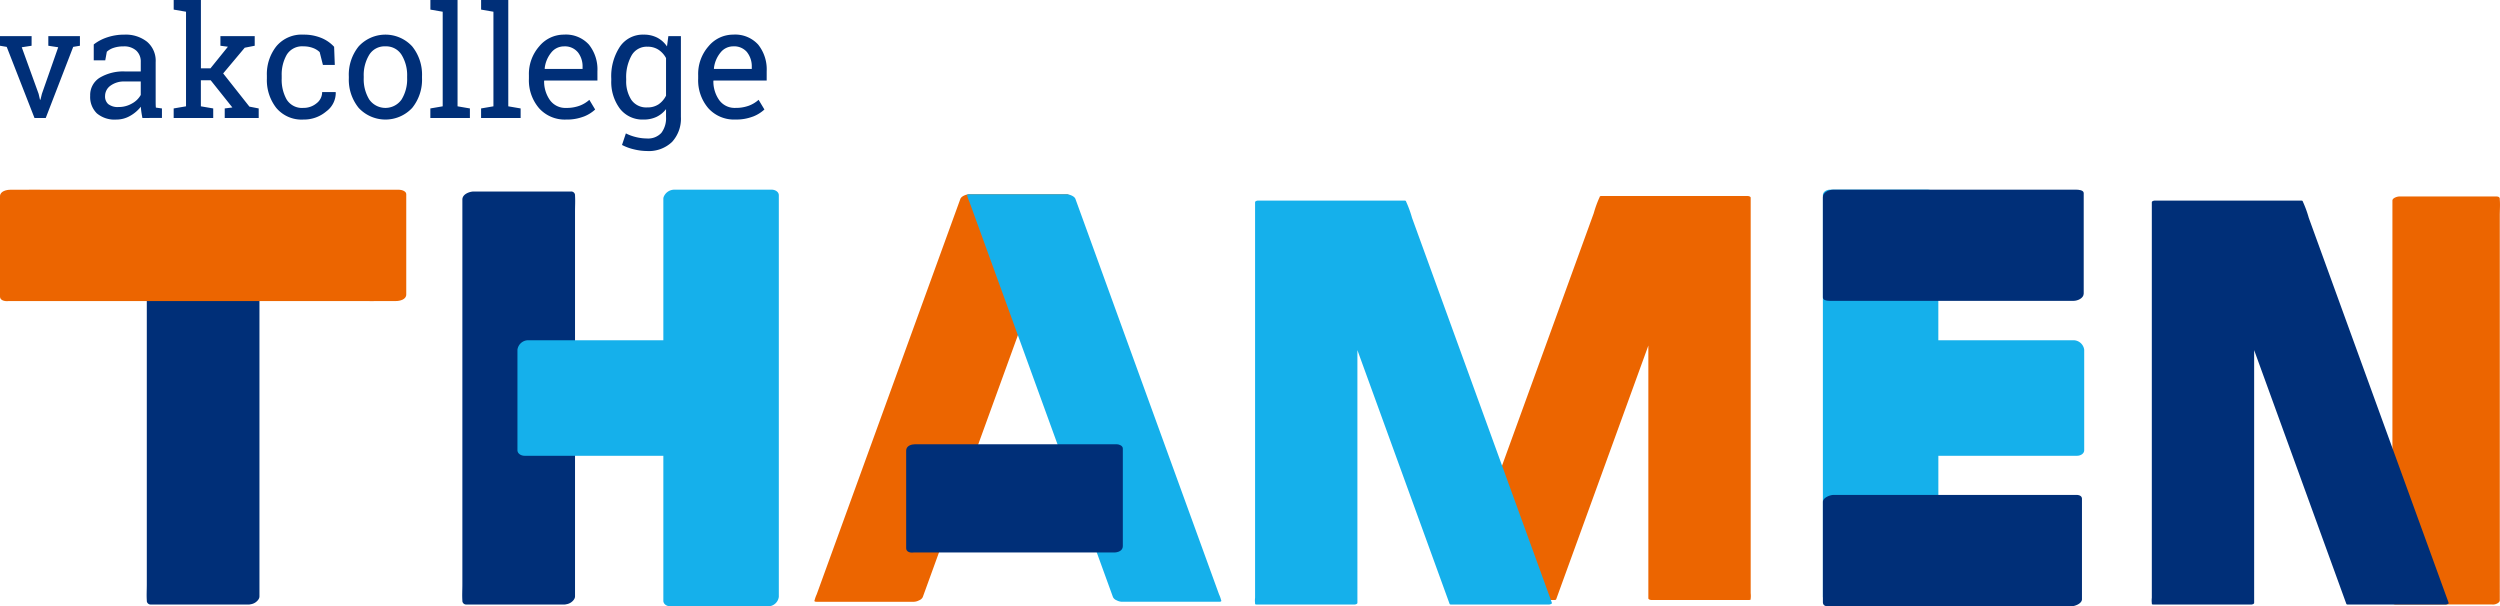
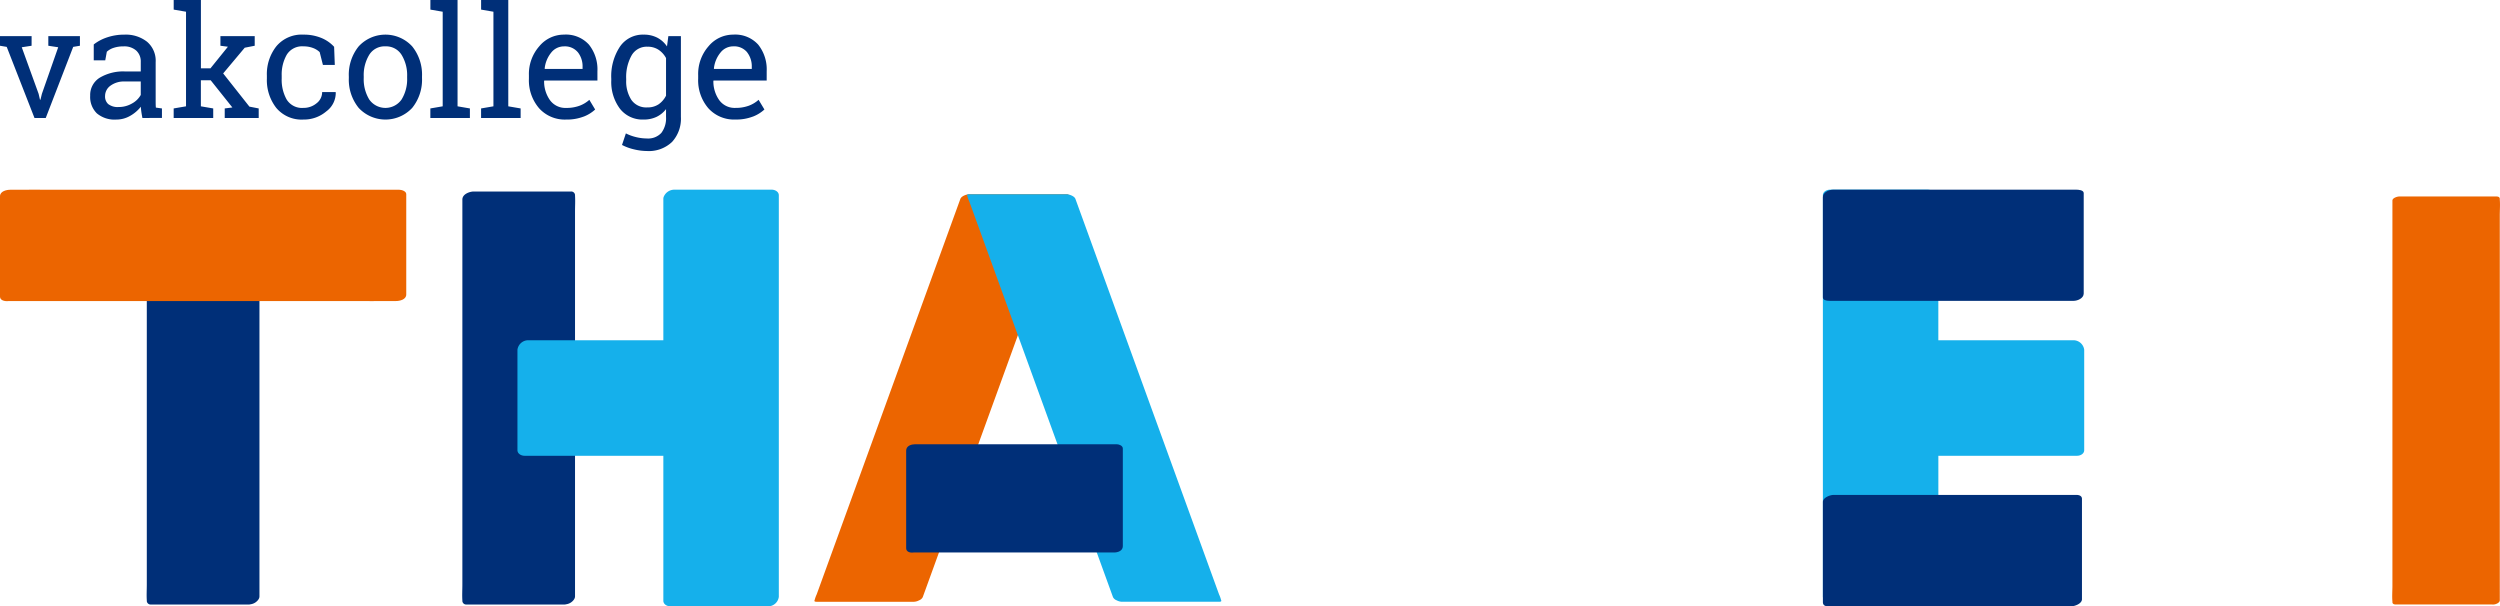
<svg xmlns="http://www.w3.org/2000/svg" id="logo_vt" width="425.197" height="103.126" viewBox="0 0 425.197 103.126">
  <defs>
    <clipPath id="clip-path">
      <rect id="Rectangle_9" data-name="Rectangle 9" width="425.197" height="103.126" transform="translate(0 0)" fill="none" />
    </clipPath>
  </defs>
  <g id="Group_15" data-name="Group 15" clip-path="url(#clip-path)">
-     <path id="Path_197" data-name="Path 197" d="M247.27,101.756l2.47-6.8q2.965-8.163,5.93-16.324l7.173-19.743q3.089-8.5,6.178-17.006,1.023-2.815,2.045-5.63a18.545,18.545,0,0,1,.971-2.672.815.815,0,0,0,.043-.117c.049-.135.239-.128.351-.128h24.81c.143,0,.513.084.513.291V100.89a3.909,3.909,0,0,1,0,.911.526.526,0,0,0,0,.119c0,.134-.281.127-.35.127h-16.54c-.144,0-.514-.083-.514-.291V58.773q-2.381,6.553-4.762,13.106L266.7,96.346q-1.013,2.787-2.024,5.574c-.05.135-.239.127-.351.127h-16.54c-.08,0-.583-.1-.514-.291" fill="#ec6500" />
    <path id="Path_198" data-name="Path 198" d="M44.128,33.28c0-.039,0-.079,0-.118a.644.644,0,0,0-.666-.592H26.922c-.712,0-1.954.437-1.954,1.365V99.429c0,.885-.058,1.794,0,2.677,0,.039,0,.079,0,.119a.644.644,0,0,0,.666.592H42.08a1.64,1.64,0,0,0,.551-.044,1.934,1.934,0,0,0,1.328-.824c.007-.012.011-.025.018-.038a.856.856,0,0,0,.151-.459V35.958c0-.885.058-1.794,0-2.678" fill="#002f78" />
    <path id="Path_199" data-name="Path 199" d="M97.8,33.28c0-.039,0-.079,0-.118a.644.644,0,0,0-.666-.592H80.593c-.712,0-1.954.437-1.954,1.365V99.429c0,.885-.058,1.794,0,2.677,0,.039,0,.079,0,.119a.644.644,0,0,0,.666.592H95.751a1.64,1.64,0,0,0,.551-.044,1.934,1.934,0,0,0,1.328-.824c.007-.012.011-.025.018-.038a.856.856,0,0,0,.151-.459V35.958c0-.885.058-1.794,0-2.678" fill="#002f78" />
    <path id="Path_200" data-name="Path 200" d="M425.162,33.942a1.162,1.162,0,0,1,0-.118c0-.316-.3-.406-.559-.406h-16.54c-.314,0-1.163.237-1.163.7V99.614c0,.879-.079,1.8,0,2.678a1.162,1.162,0,0,1,0,.118c0,.316.3.4.56.4h16.4c.51.071,1.3-.266,1.3-.7V36.62c0-.879.079-1.8,0-2.678" fill="#ec6500" />
    <path id="Path_201" data-name="Path 201" d="M181.385,33.039h-16.54c-.451,0-1.333.309-1.509.795q-1.236,3.4-2.47,6.8l-5.931,16.324q-3.585,9.871-7.172,19.743l-6.179,17.006q-1.021,2.815-2.045,5.63l-.637,1.753a5.3,5.3,0,0,0-.334.919.71.71,0,0,1-.042.117c-.08.219.258.224.366.224h16.54a2.027,2.027,0,0,0,.876-.244,1.142,1.142,0,0,0,.634-.551l2.469-6.8,5.931-16.324q3.587-9.87,7.172-19.742l6.179-17.007q1.023-2.814,2.045-5.629.318-.877.637-1.754a5.3,5.3,0,0,0,.334-.919.661.661,0,0,1,.043-.117c.079-.219-.259-.223-.367-.223" fill="#ec6500" />
    <path id="Path_202" data-name="Path 202" d="M164.855,33.039H181.4c.451,0,1.333.309,1.509.795q1.236,3.4,2.47,6.8L191.3,56.956q3.585,9.871,7.172,19.743l6.179,17.006q1.021,2.815,2.045,5.63l.637,1.753a5.3,5.3,0,0,1,.334.919.71.71,0,0,0,.042.117c.08.219-.258.224-.366.224h-16.54a2.027,2.027,0,0,1-.876-.244,1.142,1.142,0,0,1-.634-.551l-2.469-6.8L180.9,78.43q-3.586-9.87-7.172-19.742l-6.179-17.007q-1.023-2.814-2.045-5.629-.318-.877-.637-1.754a5.294,5.294,0,0,1-.334-.919.662.662,0,0,0-.043-.117c-.079-.219.259-.223.367-.223" fill="#15b0eb" />
-     <path id="Path_203" data-name="Path 203" d="M263.946,102.533l-2.47-6.8q-2.966-8.163-5.93-16.324l-7.173-19.743q-3.089-8.5-6.178-17.006-1.023-2.815-2.045-5.63a18.545,18.545,0,0,0-.971-2.672.819.819,0,0,1-.043-.117c-.049-.135-.239-.128-.351-.128h-24.81c-.143,0-.513.084-.513.291v67.261a3.91,3.91,0,0,0,0,.911.527.527,0,0,1,0,.119c0,.134.281.127.35.127h16.54c.144,0,.514-.083.514-.291V59.55l4.762,13.107,8.889,24.466q1.013,2.787,2.024,5.574c.05.135.239.127.351.127h16.54c.08,0,.583-.1.514-.291" fill="#15b0eb" />
-     <path id="Path_204" data-name="Path 204" d="M416.463,102.533l-2.47-6.8q-2.966-8.163-5.93-16.324L400.89,59.668q-3.089-8.5-6.178-17.006-1.023-2.815-2.045-5.63a18.545,18.545,0,0,0-.971-2.672.815.815,0,0,1-.043-.117c-.049-.135-.239-.128-.351-.128h-24.81c-.143,0-.513.084-.513.291v67.261a3.909,3.909,0,0,0,0,.911.526.526,0,0,1,0,.119c0,.134.281.127.35.127h16.54c.144,0,.514-.083.514-.291V59.55l4.762,13.107,8.889,24.466q1.013,2.787,2.024,5.574c.05.135.239.127.351.127h16.54c.08,0,.583-.1.514-.291" fill="#002f78" />
    <path id="Path_205" data-name="Path 205" d="M189.987,75.563H155.58c-.534,0-1.461.235-1.461,1.079v16.6c0,.6.634.817,1.256.725h34.133c.534,0,1.461-.235,1.461-1.079v-16.6c0-.5-.672-.725-.982-.725" fill="#002f78" />
    <path id="Path_206" data-name="Path 206" d="M67.916,32.273H9.872c-2.667,0-5.335-.03-8,0H1.756c-.641,0-1.756.242-1.756,1.11V50.455c0,.614.761.84,1.509.746H59.224c2.667,0,5.335.03,8,0h.115c.642,0,1.756-.242,1.756-1.11V33.019c0-.519-.807-.746-1.18-.746" fill="#ec6500" />
    <path id="Path_207" data-name="Path 207" d="M131.257,32.26h-16.54a1.954,1.954,0,0,0-1.86,1.286,1.031,1.031,0,0,0-.036.295c0,.012,0,.023,0,.036V57.869H89.907a1.855,1.855,0,0,0-1.9,1.616V76.558c0,.635.668.959,1.2.959h23.614v24.65c0,.635.668.959,1.2.959h16.54a1.855,1.855,0,0,0,1.9-1.617V33.219c0-.635-.668-.959-1.2-.959" fill="#15b0eb" />
    <path id="Path_208" data-name="Path 208" d="M311.233,32.26h16.54a1.954,1.954,0,0,1,1.86,1.286,1.031,1.031,0,0,1,.036.295c0,.012,0,.023,0,.036V57.869h22.91a1.855,1.855,0,0,1,1.9,1.616V76.558c0,.635-.668.959-1.2.959H329.673v24.65c0,.635-.668.959-1.2.959h-16.54a1.855,1.855,0,0,1-1.9-1.617V33.219c0-.635.668-.959,1.2-.959" fill="#15b0eb" />
    <path id="Path_209" data-name="Path 209" d="M353.118,32.26h-41.35c-.677,0-1.732.432-1.732,1.253V50.585c0,.452.568.571,1.064.577.078.005.151.007.214.007h41.35c.677,0,1.732-.431,1.732-1.253V32.844c0-.541-.963-.584-1.278-.584" fill="#002f78" />
    <path id="Path_210" data-name="Path 210" d="M353.179,84.177h-41.35c-.549,0-1.793.441-1.793,1.2v17.072a.751.751,0,0,0,.022.155l0,.017c.1.411.542.546,1.047.494h41.2c.55,0,1.793-.441,1.793-1.2V84.843c0-.518-.505-.666-.923-.666" fill="#002f78" />
    <path id="Path_211" data-name="Path 211" d="M127.062,8.887a3.889,3.889,0,0,1,.8,2.5v.334h-6.417l-.026-.065a5.088,5.088,0,0,1,1.106-2.694A2.746,2.746,0,0,1,124.7,7.885a2.843,2.843,0,0,1,2.366,1m.971,10.951a6.083,6.083,0,0,0,1.974-1.215l-.99-1.646a5.193,5.193,0,0,1-1.678,1.009,6.385,6.385,0,0,1-2.257.367,3.236,3.236,0,0,1-2.74-1.293,5.5,5.5,0,0,1-1.016-3.3l.038-.065h9.029V12.116a6.752,6.752,0,0,0-1.447-4.528,5.273,5.273,0,0,0-4.25-1.7,5.449,5.449,0,0,0-4.187,1.974,7.134,7.134,0,0,0-1.768,4.945v.566a7.289,7.289,0,0,0,1.716,5.022,5.871,5.871,0,0,0,4.625,1.935,7.872,7.872,0,0,0,2.951-.5M106.5,13.363a7.552,7.552,0,0,1,.9-3.9,2.95,2.95,0,0,1,2.713-1.519,3.345,3.345,0,0,1,1.892.521,3.947,3.947,0,0,1,1.273,1.409v6.4a3.957,3.957,0,0,1-1.273,1.473,3.352,3.352,0,0,1-1.917.521A3.073,3.073,0,0,1,107.39,17a5.788,5.788,0,0,1-.887-3.37Zm-2.534.27a7.586,7.586,0,0,0,1.466,4.849,4.853,4.853,0,0,0,4.026,1.851,5.049,5.049,0,0,0,2.187-.45,4.492,4.492,0,0,0,1.633-1.324v1.324a4.133,4.133,0,0,1-.792,2.714,3.051,3.051,0,0,1-2.488.952,7.668,7.668,0,0,1-1.877-.244,7.584,7.584,0,0,1-1.672-.618l-.657,1.968a8.466,8.466,0,0,0,2.058.752,9.458,9.458,0,0,0,2.174.277,5.7,5.7,0,0,0,4.283-1.55,5.848,5.848,0,0,0,1.5-4.251V6.148h-2.135l-.231,1.75a4.509,4.509,0,0,0-1.66-1.493,4.918,4.918,0,0,0-2.3-.514,4.7,4.7,0,0,0-4.052,2.057,9.139,9.139,0,0,0-1.466,5.415ZM98.283,8.887a3.884,3.884,0,0,1,.8,2.5v.334H92.663l-.025-.065a5.079,5.079,0,0,1,1.1-2.694,2.745,2.745,0,0,1,2.174-1.073,2.841,2.841,0,0,1,2.366,1m.971,10.951a6.072,6.072,0,0,0,1.974-1.215l-.99-1.646a5.172,5.172,0,0,1-1.678,1.009,6.387,6.387,0,0,1-2.258.367,3.237,3.237,0,0,1-2.739-1.293,5.5,5.5,0,0,1-1.016-3.3l.039-.065h9.028V12.116a6.751,6.751,0,0,0-1.446-4.528,5.275,5.275,0,0,0-4.251-1.7,5.444,5.444,0,0,0-4.186,1.974,7.135,7.135,0,0,0-1.769,4.945v.566A7.289,7.289,0,0,0,91.679,18.4,5.867,5.867,0,0,0,96.3,20.333a7.874,7.874,0,0,0,2.952-.5M83.922,1.994V18.083l-2.1.36v1.621h6.726V18.443l-2.1-.36V0H81.826V1.633Zm-8.628,0V18.083l-2.1.36v1.621h6.726V18.443l-2.1-.36V0H73.2V1.633ZM61.862,12.977a6.65,6.65,0,0,1,.927-3.639,3.048,3.048,0,0,1,2.752-1.453,3.081,3.081,0,0,1,2.765,1.453,6.584,6.584,0,0,1,.939,3.639v.283a6.576,6.576,0,0,1-.939,3.653,3.356,3.356,0,0,1-5.511,0,6.608,6.608,0,0,1-.933-3.653Zm-2.533.283A7.619,7.619,0,0,0,61,18.346a6.216,6.216,0,0,0,9.105.007,7.626,7.626,0,0,0,1.671-5.093v-.283A7.636,7.636,0,0,0,70.1,7.885a6.181,6.181,0,0,0-9.1.006,7.652,7.652,0,0,0-1.673,5.086ZM48.757,16.932a6.846,6.846,0,0,1-.847-3.556v-.54a6.762,6.762,0,0,1,.854-3.518,3.054,3.054,0,0,1,2.849-1.433,4.447,4.447,0,0,1,1.6.269,3.346,3.346,0,0,1,1.157.708l.553,2.186h2.02l-.116-3.087a6.066,6.066,0,0,0-2.2-1.517,7.766,7.766,0,0,0-3-.553,5.609,5.609,0,0,0-4.63,1.987,7.63,7.63,0,0,0-1.607,4.958v.54a7.662,7.662,0,0,0,1.6,4.977,5.61,5.61,0,0,0,4.636,1.98,5.858,5.858,0,0,0,3.877-1.394,3.9,3.9,0,0,0,1.6-3.2l-.025-.077H54.79a2.376,2.376,0,0,1-.958,1.91,3.417,3.417,0,0,1-2.219.778,3.062,3.062,0,0,1-2.856-1.421M31.638,1.994V18.083l-2.1.36v1.621h6.726V18.443l-2.1-.36V13.646H35.83l3.691,4.63-1.3.167v1.621H44V18.443l-1.582-.308-4.462-5.647,3.665-4.372,1.7-.335V6.148H37.489V7.781l1.273.167-2.971,3.679h-1.62V0h-4.63V1.633ZM18.436,17.73a1.734,1.734,0,0,1-.566-1.4,2.166,2.166,0,0,1,.907-1.749,3.857,3.857,0,0,1,2.463-.72h2.7v2.289a3.758,3.758,0,0,1-1.492,1.453,4.5,4.5,0,0,1-2.3.6,2.589,2.589,0,0,1-1.711-.482m9.106,2.334V18.443L26.513,18.3c-.017-.171-.028-.342-.032-.513s-.006-.349-.006-.528v-6.7A4.227,4.227,0,0,0,25.008,7.1a5.828,5.828,0,0,0-3.832-1.209,9.075,9.075,0,0,0-2.932.457,7.529,7.529,0,0,0-2.3,1.214v2.7H17.9L18.167,8.8a3.142,3.142,0,0,1,1.176-.668,5.235,5.235,0,0,1,1.678-.244,3.044,3.044,0,0,1,2.148.713,2.507,2.507,0,0,1,.772,1.936v1.62H21.33a7.8,7.8,0,0,0-4.392,1.074,3.464,3.464,0,0,0-1.6,3.054,3.9,3.9,0,0,0,1.132,2.991,4.66,4.66,0,0,0,3.305,1.06,4.678,4.678,0,0,0,2.347-.623,6.15,6.15,0,0,0,1.833-1.562c.017.3.047.6.09.9s.1.64.179,1.017ZM5.376,6.148H0V7.781l1.145.193,4.72,12.09H7.781l4.668-12.09,1.145-.193V6.148H8.218V7.781L9.9,8.038,7.125,15.961l-.244,1H6.8l-.231-1L3.7,8.038l1.672-.257Z" fill="#002f78" />
  </g>
</svg>